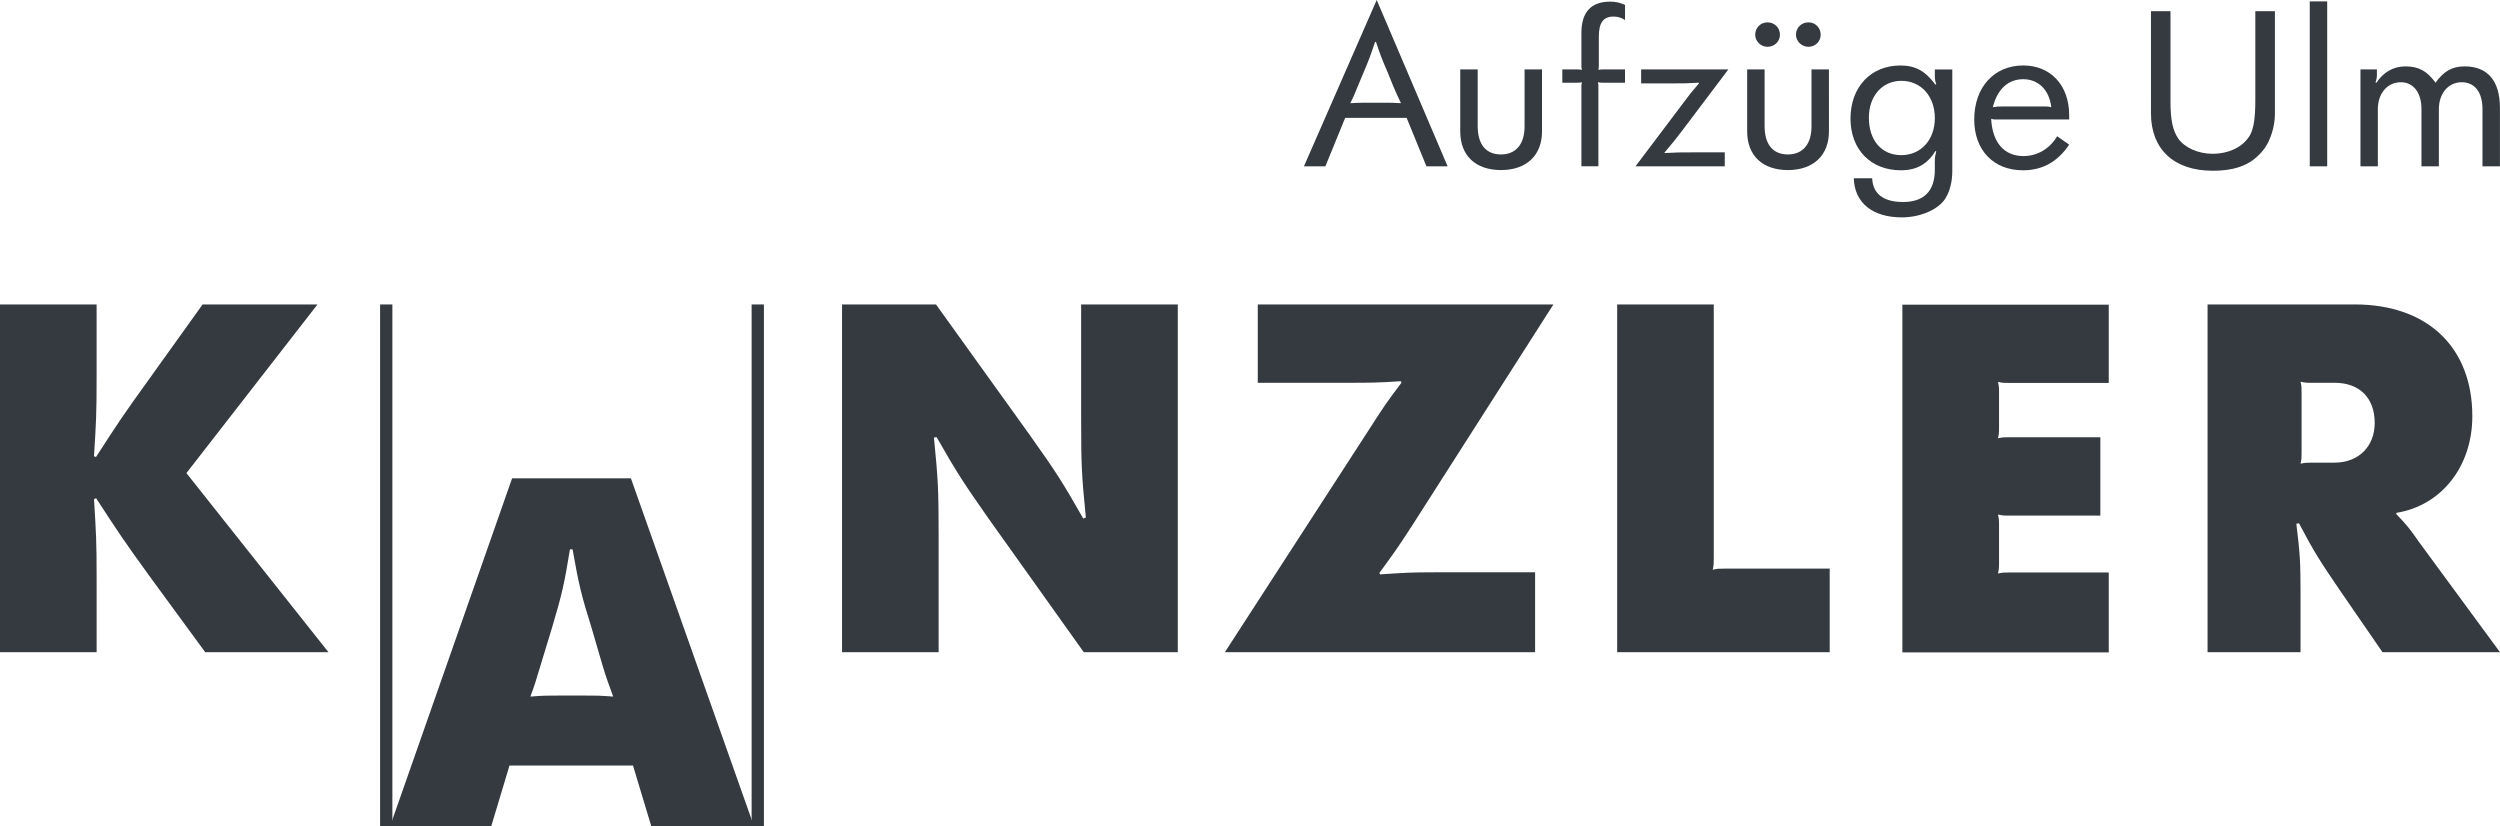
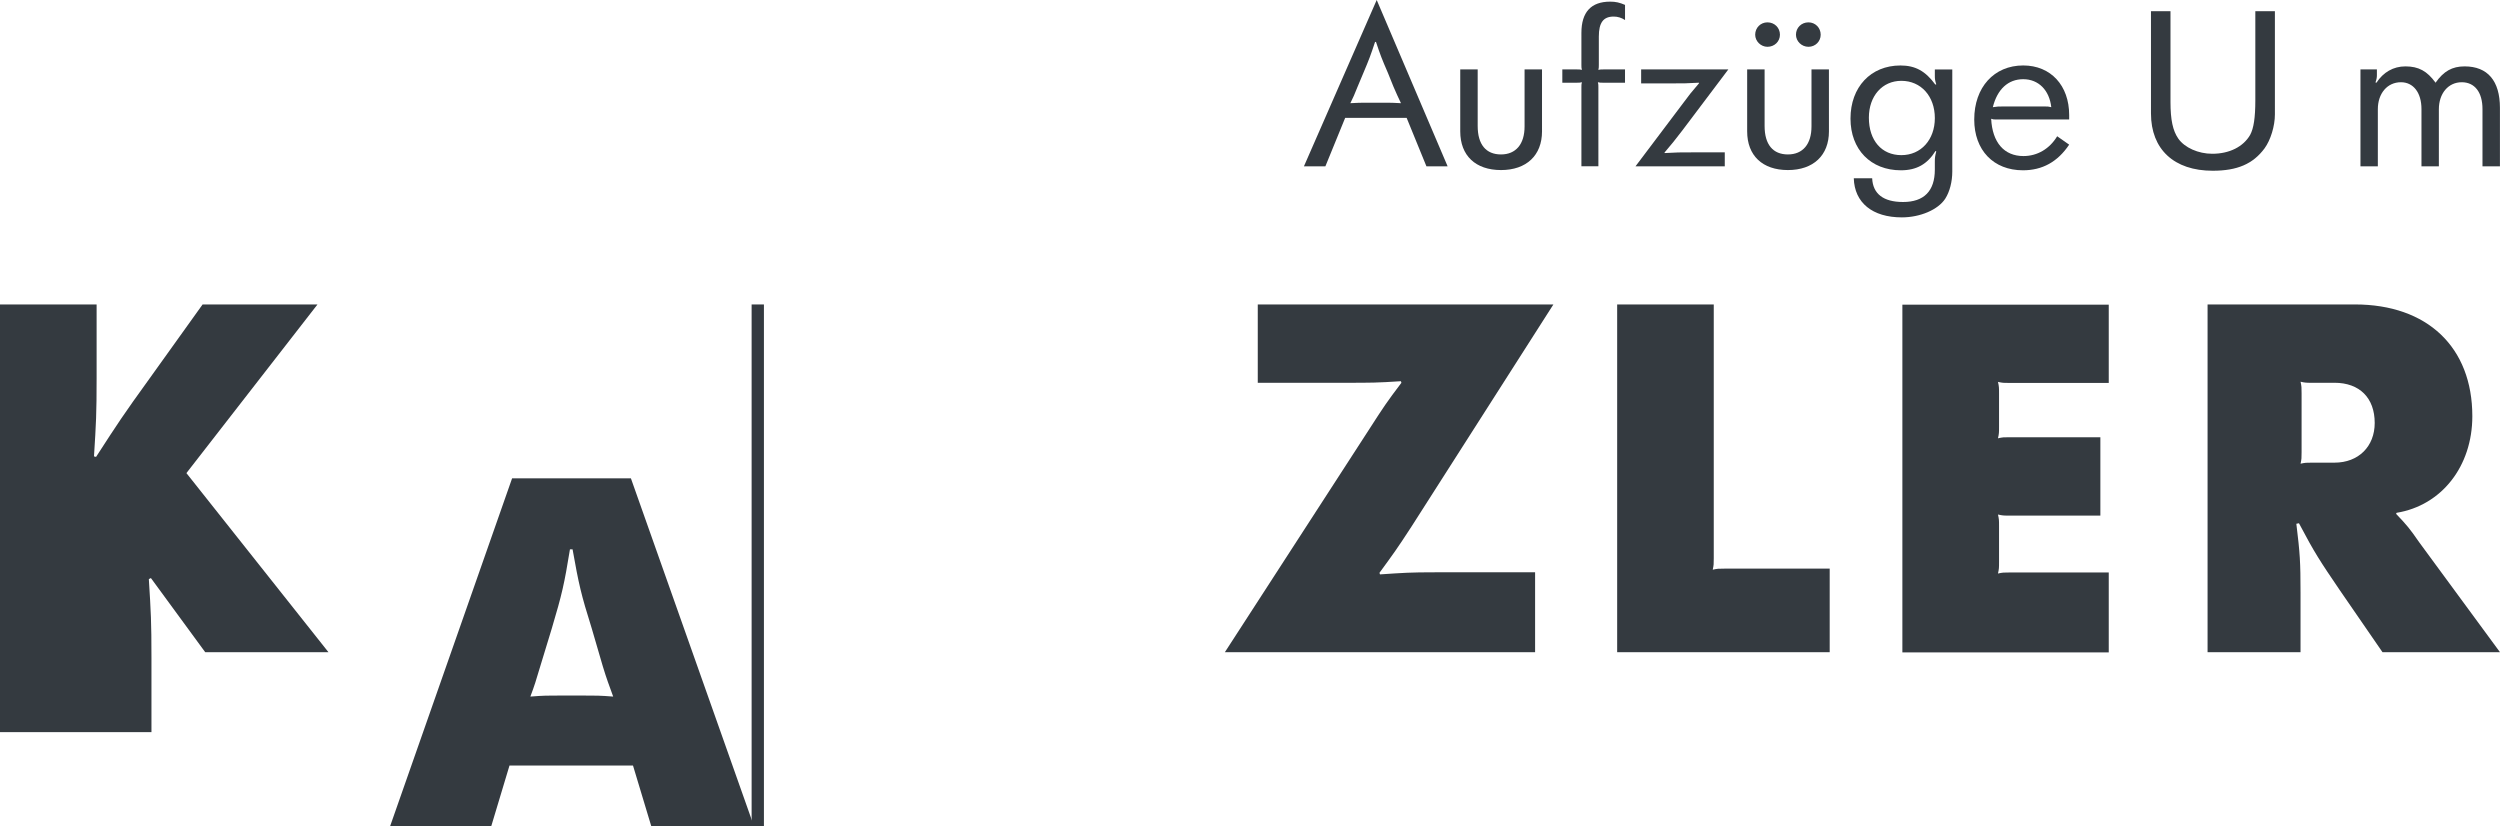
<svg xmlns="http://www.w3.org/2000/svg" version="1.1" id="Ebene_1" x="0px" y="0px" width="297.635px" height="98.351px" viewBox="0 3.523 297.635 98.351" enable-background="new 0 3.523 297.635 98.351" xml:space="preserve">
  <g id="Layer_1">
</g>
  <g>
    <path fill="#343A40" d="M164.604,15.752c1.01,0,1.263,0,2.188,0.056c-0.392-0.833-0.478-0.995-0.896-1.971l-0.646-1.604   c-0.756-1.748-0.896-2.109-1.433-3.719h-0.11c-0.531,1.608-0.699,2.053-1.402,3.719l-0.674,1.604   c-0.42,1.056-0.478,1.17-0.867,1.971c0.926-0.056,1.178-0.056,2.162-0.056H164.604z M163.903,3.523l8.443,19.803h-2.523   l-2.356-5.769h-7.32l-2.356,5.769h-2.554L163.903,3.523z" />
    <path fill="#343A40" d="M183.583,19.165c0,2.854-1.853,4.604-4.881,4.604c-3.031,0-4.854-1.72-4.854-4.604v-7.377h2.076v6.736   c0,2.193,0.979,3.386,2.777,3.386c1.766,0,2.805-1.221,2.805-3.328v-6.794h2.076L183.583,19.165L183.583,19.165z" />
    <path fill="#343A40" d="M186.001,11.788h1.713c0.307,0,0.365,0,0.617,0.054c-0.058-0.248-0.058-0.306-0.058-0.61V7.434   c0-2.469,1.15-3.715,3.424-3.715c0.671,0,1.121,0.108,1.769,0.387v1.802c-0.422-0.276-0.873-0.413-1.35-0.413   c-1.232,0-1.769,0.719-1.769,2.381v3.356c0,0.306,0,0.362-0.055,0.61c0.252-0.054,0.307-0.054,0.615-0.054h2.557v1.582h-2.611   c-0.309,0-0.365,0-0.617-0.057c0.058,0.25,0.058,0.304,0.058,0.608v9.398h-2.021v-9.398c0-0.306,0-0.358,0.058-0.608   c-0.252,0.057-0.312,0.057-0.617,0.057h-1.713V11.788z" />
    <path fill="#343A40" d="M200.21,16.032c0.897-1.221,1.149-1.526,2.076-2.609l-0.029-0.053c-1.43,0.082-1.766,0.082-3.367,0.082   h-3.506v-1.664h10.381l-5.498,7.294c-0.983,1.275-1.18,1.523-2.104,2.605l0.026,0.059c1.431-0.084,1.767-0.084,3.363-0.084h3.789   v1.662h-10.629L200.21,16.032z" />
    <path fill="#343A40" d="M216.76,7.656c0,0.806-0.646,1.439-1.457,1.439c-0.814,0-1.486-0.663-1.486-1.439   c0-0.831,0.646-1.471,1.486-1.471C216.116,6.185,216.76,6.823,216.76,7.656 M211.909,7.656c0,0.806-0.646,1.439-1.488,1.439   c-0.785,0-1.459-0.663-1.459-1.439c0-0.831,0.646-1.471,1.459-1.471C211.262,6.185,211.909,6.823,211.909,7.656 M217.743,19.165   c0,2.854-1.853,4.604-4.884,4.604c-3.026,0-4.852-1.72-4.852-4.604v-7.377h2.076v6.736c0,2.193,0.981,3.386,2.774,3.386   c1.771,0,2.808-1.221,2.808-3.328v-6.794h2.076L217.743,19.165L217.743,19.165z" />
    <path fill="#343A40" d="M222.497,17.531c0,2.714,1.516,4.462,3.869,4.462c2.334,0,3.985-1.83,3.985-4.41   c0-2.605-1.651-4.437-3.985-4.437C224.094,13.147,222.497,14.95,222.497,17.531 M230.434,21.494   c-0.979,1.578-2.266,2.303-4.123,2.303c-3.592,0-6.002-2.469-6.002-6.158c0-3.743,2.41-6.321,5.947-6.321   c1.77,0,2.975,0.663,4.152,2.273l0.112-0.028c-0.143-0.441-0.17-0.637-0.17-0.999v-0.774h2.078v12.146   c0,1.223-0.307,2.411-0.842,3.246c-0.846,1.304-2.976,2.22-5.164,2.22c-3.506,0-5.639-1.747-5.721-4.658h2.188   c0.082,1.857,1.342,2.827,3.676,2.827c2.494,0,3.785-1.306,3.785-3.854v-0.969c0-0.417,0.027-0.667,0.17-1.196L230.434,21.494z" />
    <path fill="#343A40" d="M243.397,16.198c0.394,0,0.478,0,0.816,0.086c-0.226-2.028-1.521-3.332-3.342-3.332   c-1.793,0-3.086,1.194-3.617,3.332c0.531-0.086,0.676-0.086,1.26-0.086H243.397z M246.343,20.745   c-1.377,2.053-3.199,3.052-5.498,3.052c-3.508,0-5.805-2.387-5.805-6.047c0-3.827,2.354-6.434,5.832-6.434   c3.28,0,5.471,2.383,5.471,5.904v0.528h-8.695c-0.28,0-0.338,0-0.592-0.084c0.141,2.832,1.549,4.439,3.846,4.439   c1.654,0,3.113-0.862,4.013-2.358L246.343,20.745z" />
    <path fill="#343A40" d="M258.405,4.855v10.789c0,2.161,0.279,3.438,0.929,4.38c0.756,1.082,2.385,1.806,4.041,1.806   c2.043,0,3.701-0.833,4.514-2.247c0.422-0.775,0.617-2.054,0.617-4.107V4.855h2.33V17.14c0,1.386-0.504,3.05-1.234,4.048   c-1.377,1.86-3.252,2.663-6.174,2.663c-4.6,0-7.346-2.551-7.346-6.82V4.855H258.405z" />
-     <rect x="274.985" y="3.689" fill="#343A40" width="2.078" height="19.637" />
    <path fill="#343A40" d="M281.022,11.788h1.957v0.663c0,0.277-0.024,0.475-0.17,0.89l0.117,0.029c0.812-1.25,2.02-1.944,3.447-1.944   c1.569,0,2.584,0.553,3.59,1.944c0.959-1.361,1.969-1.944,3.453-1.944c2.748,0,4.211,1.721,4.211,4.938v6.958h-2.078v-6.821   c0-1.997-0.928-3.188-2.469-3.188c-1.599,0-2.724,1.328-2.724,3.215v6.794h-2.071v-6.821c0-1.938-0.959-3.188-2.445-3.188   c-1.623,0-2.75,1.328-2.75,3.215v6.794h-2.068V11.788z" />
-     <path fill="#343A40" d="M0,39.77h11.502v8.768c0,4.285-0.063,5.344-0.312,9.319l0.247,0.062c2.611-4.037,3.17-4.904,6.402-9.381   l6.28-8.768h13.678L22.194,59.847l16.912,21.324H24.433l-6.466-8.827c-3.294-4.54-3.854-5.406-6.528-9.512l-0.247,0.125   c0.247,3.979,0.312,5.036,0.312,9.387v8.827H0V39.77z" />
-     <path fill="#343A40" d="M111.435,39.77l11.249,15.665c3.173,4.474,3.795,5.468,6.28,9.822l0.312-0.124   c-0.497-4.973-0.562-6.277-0.562-11.624V39.77h11.505v41.401h-11.19l-11.252-15.792c-3.046-4.348-3.793-5.472-6.277-9.823   l-0.311,0.064c0.497,4.972,0.559,6.28,0.559,11.688v13.863h-11.499V39.77H111.435z" />
+     <path fill="#343A40" d="M0,39.77h11.502v8.768c0,4.285-0.063,5.344-0.312,9.319l0.247,0.062c2.611-4.037,3.17-4.904,6.402-9.381   l6.28-8.768h13.678L22.194,59.847l16.912,21.324H24.433l-6.466-8.827l-0.247,0.125   c0.247,3.979,0.312,5.036,0.312,9.387v8.827H0V39.77z" />
    <path fill="#343A40" d="M163.053,54.565c1.678-2.61,2.051-3.171,3.791-5.47l-0.061-0.188c-2.865,0.188-3.484,0.188-6.718,0.188   h-10.323V39.77h35.196l-16.916,26.479c-1.739,2.675-2.114,3.174-3.791,5.471l0.062,0.187c2.858-0.187,3.479-0.25,6.715-0.25h11.752   v9.516h-36.936L163.053,54.565z" />
    <path fill="#343A40" d="M192.53,39.77h11.5v30.214c0,0.686,0,0.807-0.122,1.365c0.559-0.128,0.682-0.128,1.362-0.128h12.562v9.95   H192.53V39.77z" />
    <path fill="#343A40" d="M251.055,39.791v9.323h-11.818c-0.688,0-0.809,0-1.37-0.125c0.127,0.562,0.127,0.687,0.127,1.369v3.978   c0,0.686,0,0.81-0.127,1.37c0.562-0.129,0.684-0.129,1.37-0.129h10.82v9.33h-10.82c-0.688,0-0.809,0-1.37-0.129   c0.127,0.561,0.127,0.686,0.127,1.366v4.294c0,0.683,0,0.804-0.127,1.366c0.562-0.125,0.684-0.125,1.37-0.125h11.818v9.512h-24.57   v-41.4H251.055z" />
    <path fill="#343A40" d="M275.255,49.095c-0.683,0-0.808,0-1.365-0.127c0.123,0.562,0.123,0.688,0.123,1.37v7.021   c0,0.687,0,0.812-0.123,1.37c0.56-0.125,0.685-0.125,1.365-0.125h2.674c2.861,0,4.789-1.926,4.789-4.726   c0-2.984-1.803-4.785-4.789-4.785L275.255,49.095L275.255,49.095z M283.647,81.171l-5.096-7.4c-2.363-3.478-2.984-4.412-4.85-7.953   l-0.312,0.062c0.434,3.545,0.498,4.54,0.498,8.203v7.09H262.82V39.768h17.533c8.646,0,13.988,5.098,13.988,13.308   c0,5.97-3.666,10.628-9.016,11.498l-0.062,0.125c1.305,1.368,1.615,1.743,2.734,3.358l9.637,13.114H283.647z" />
    <path fill="#343A40" d="M73.002,86.453c-0.557-1.556-0.745-1.99-1.236-3.605l-1.306-4.473c-1.307-4.169-1.548-5.282-2.293-9.451   h-0.312c-0.681,4.169-0.93,5.282-2.171,9.451l-1.364,4.473c-0.561,1.865-0.623,2.118-1.178,3.605   c1.61-0.124,1.987-0.124,3.72-0.124h2.357C71.021,86.329,71.39,86.329,73.002,86.453 M75.112,60.468l14.644,41.4H77.531   L75.36,94.66H60.658l-2.168,7.208H46.45l14.518-41.4H75.112z" />
-     <rect x="45.251" y="39.77" fill="#343A40" width="1.463" height="62.104" />
    <rect x="89.483" y="39.77" fill="#343A40" width="1.465" height="62.104" />
  </g>
</svg>